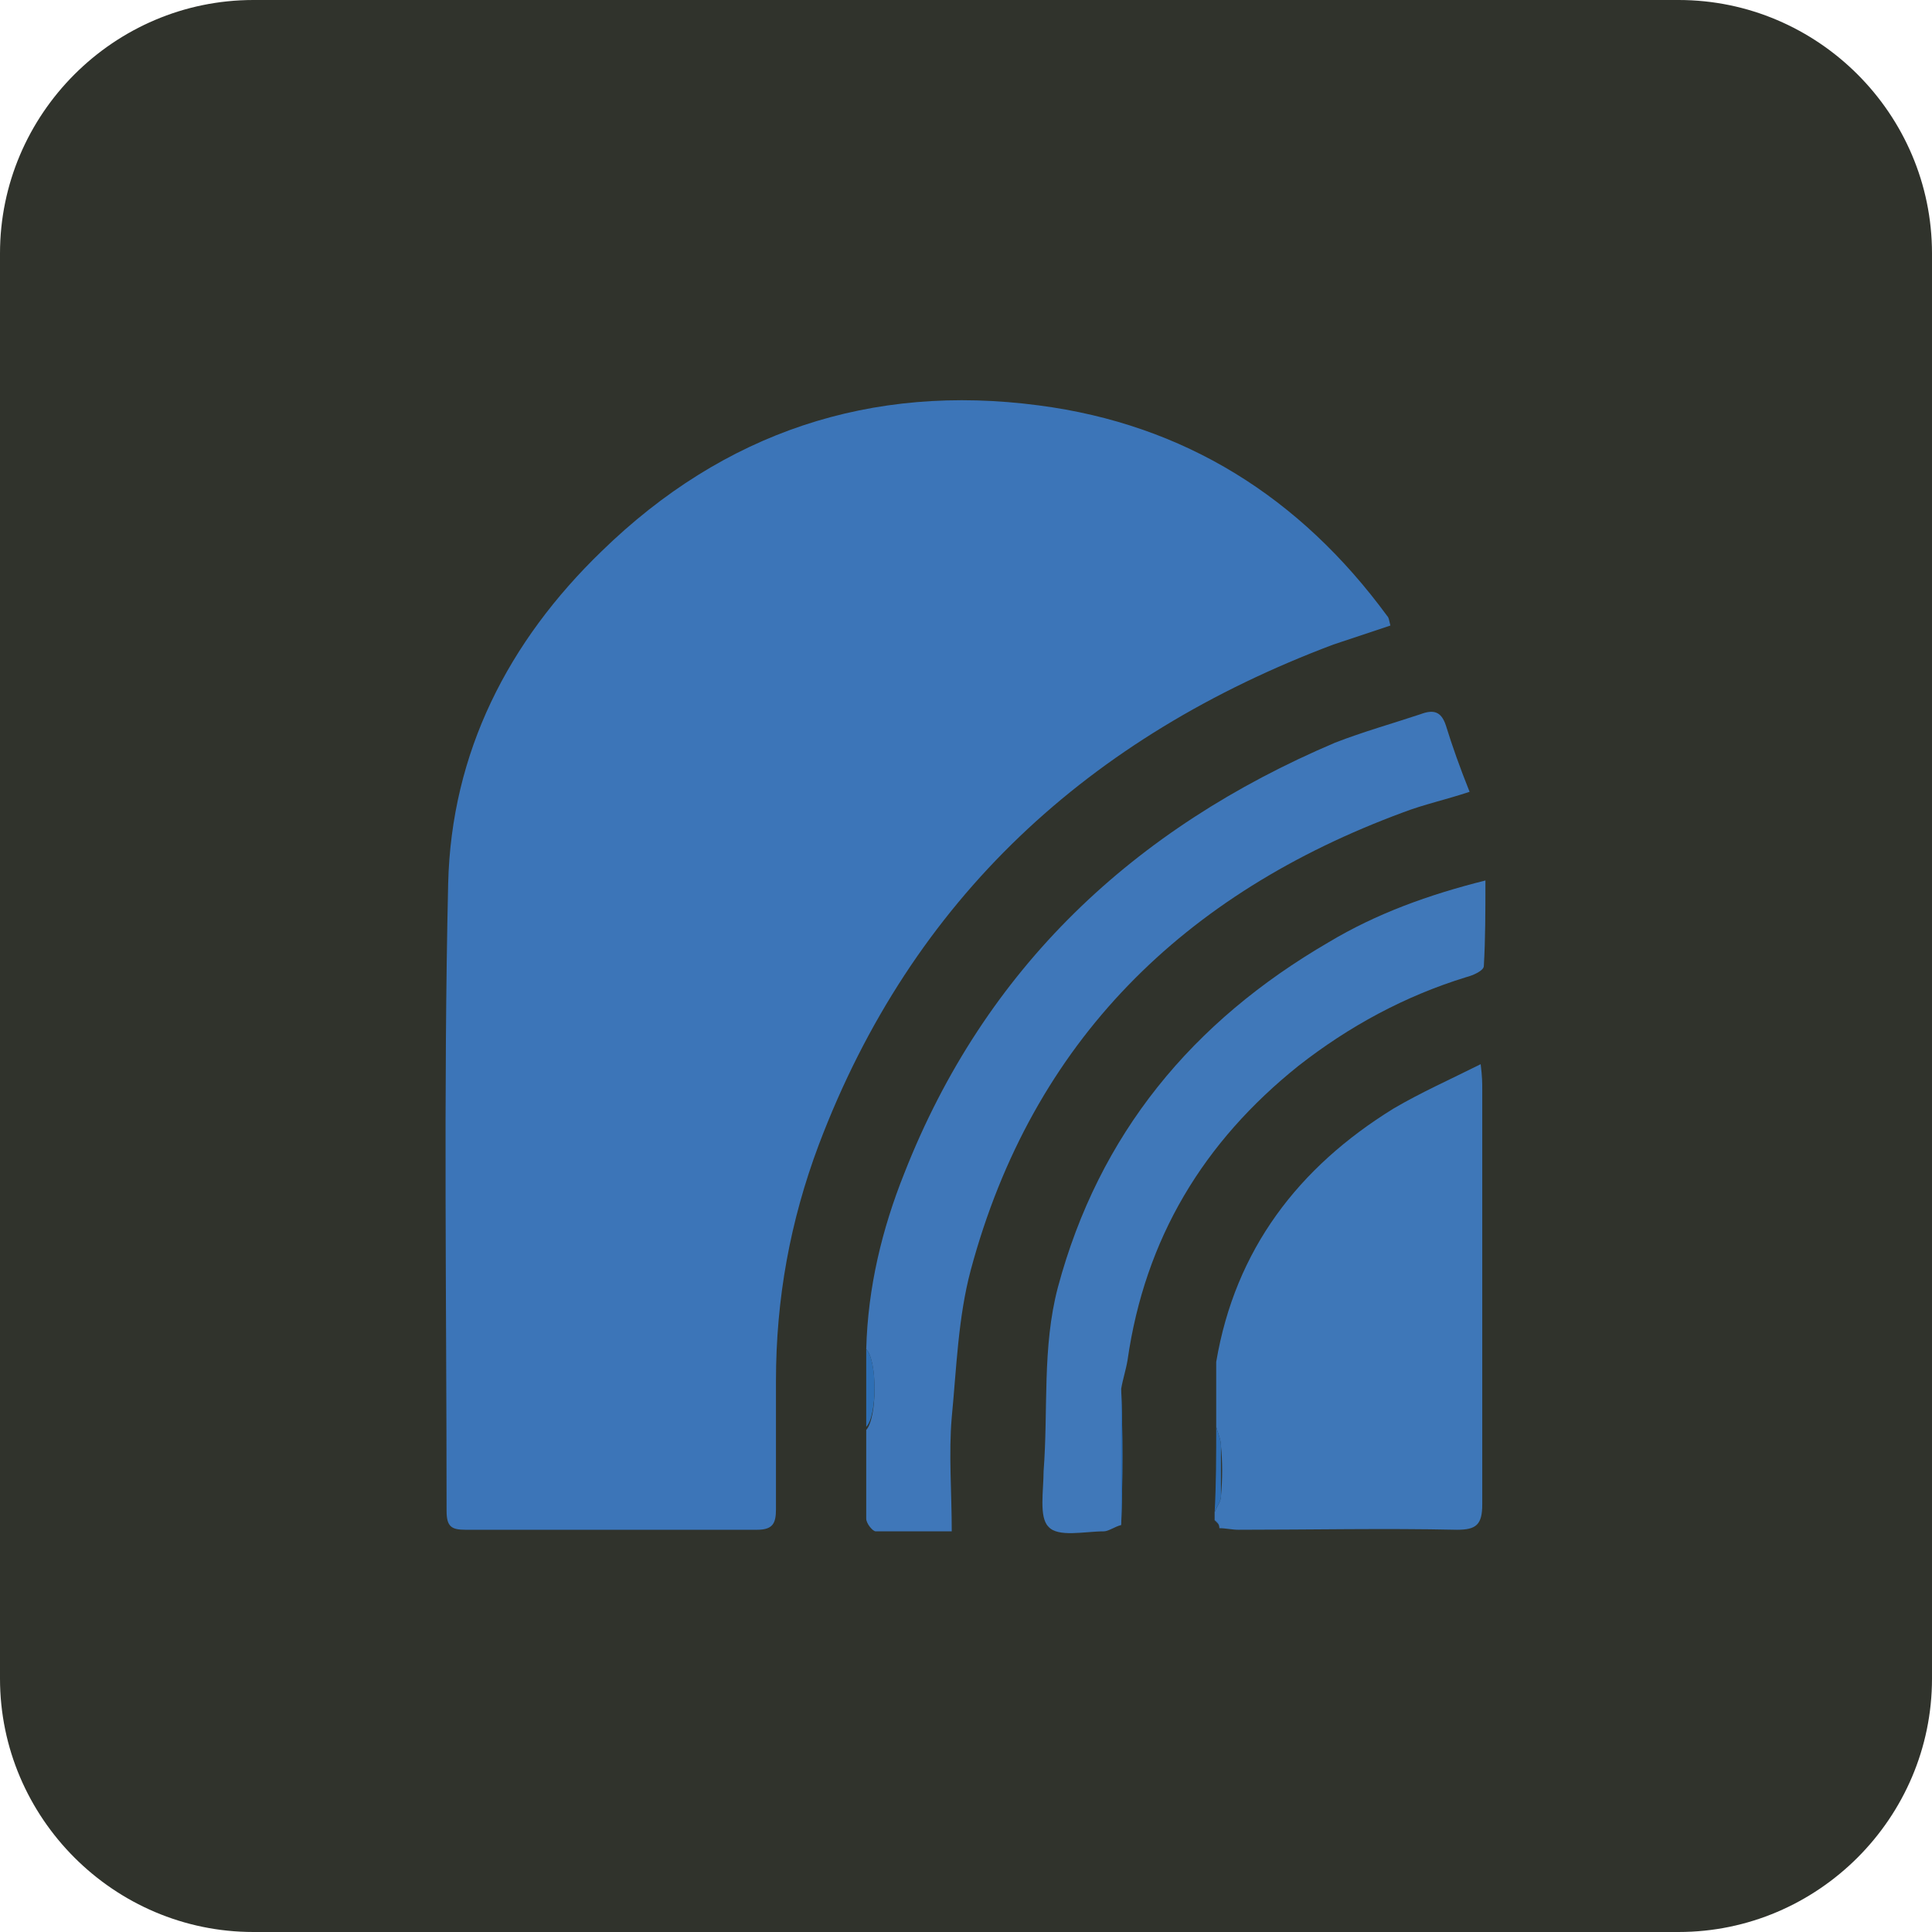
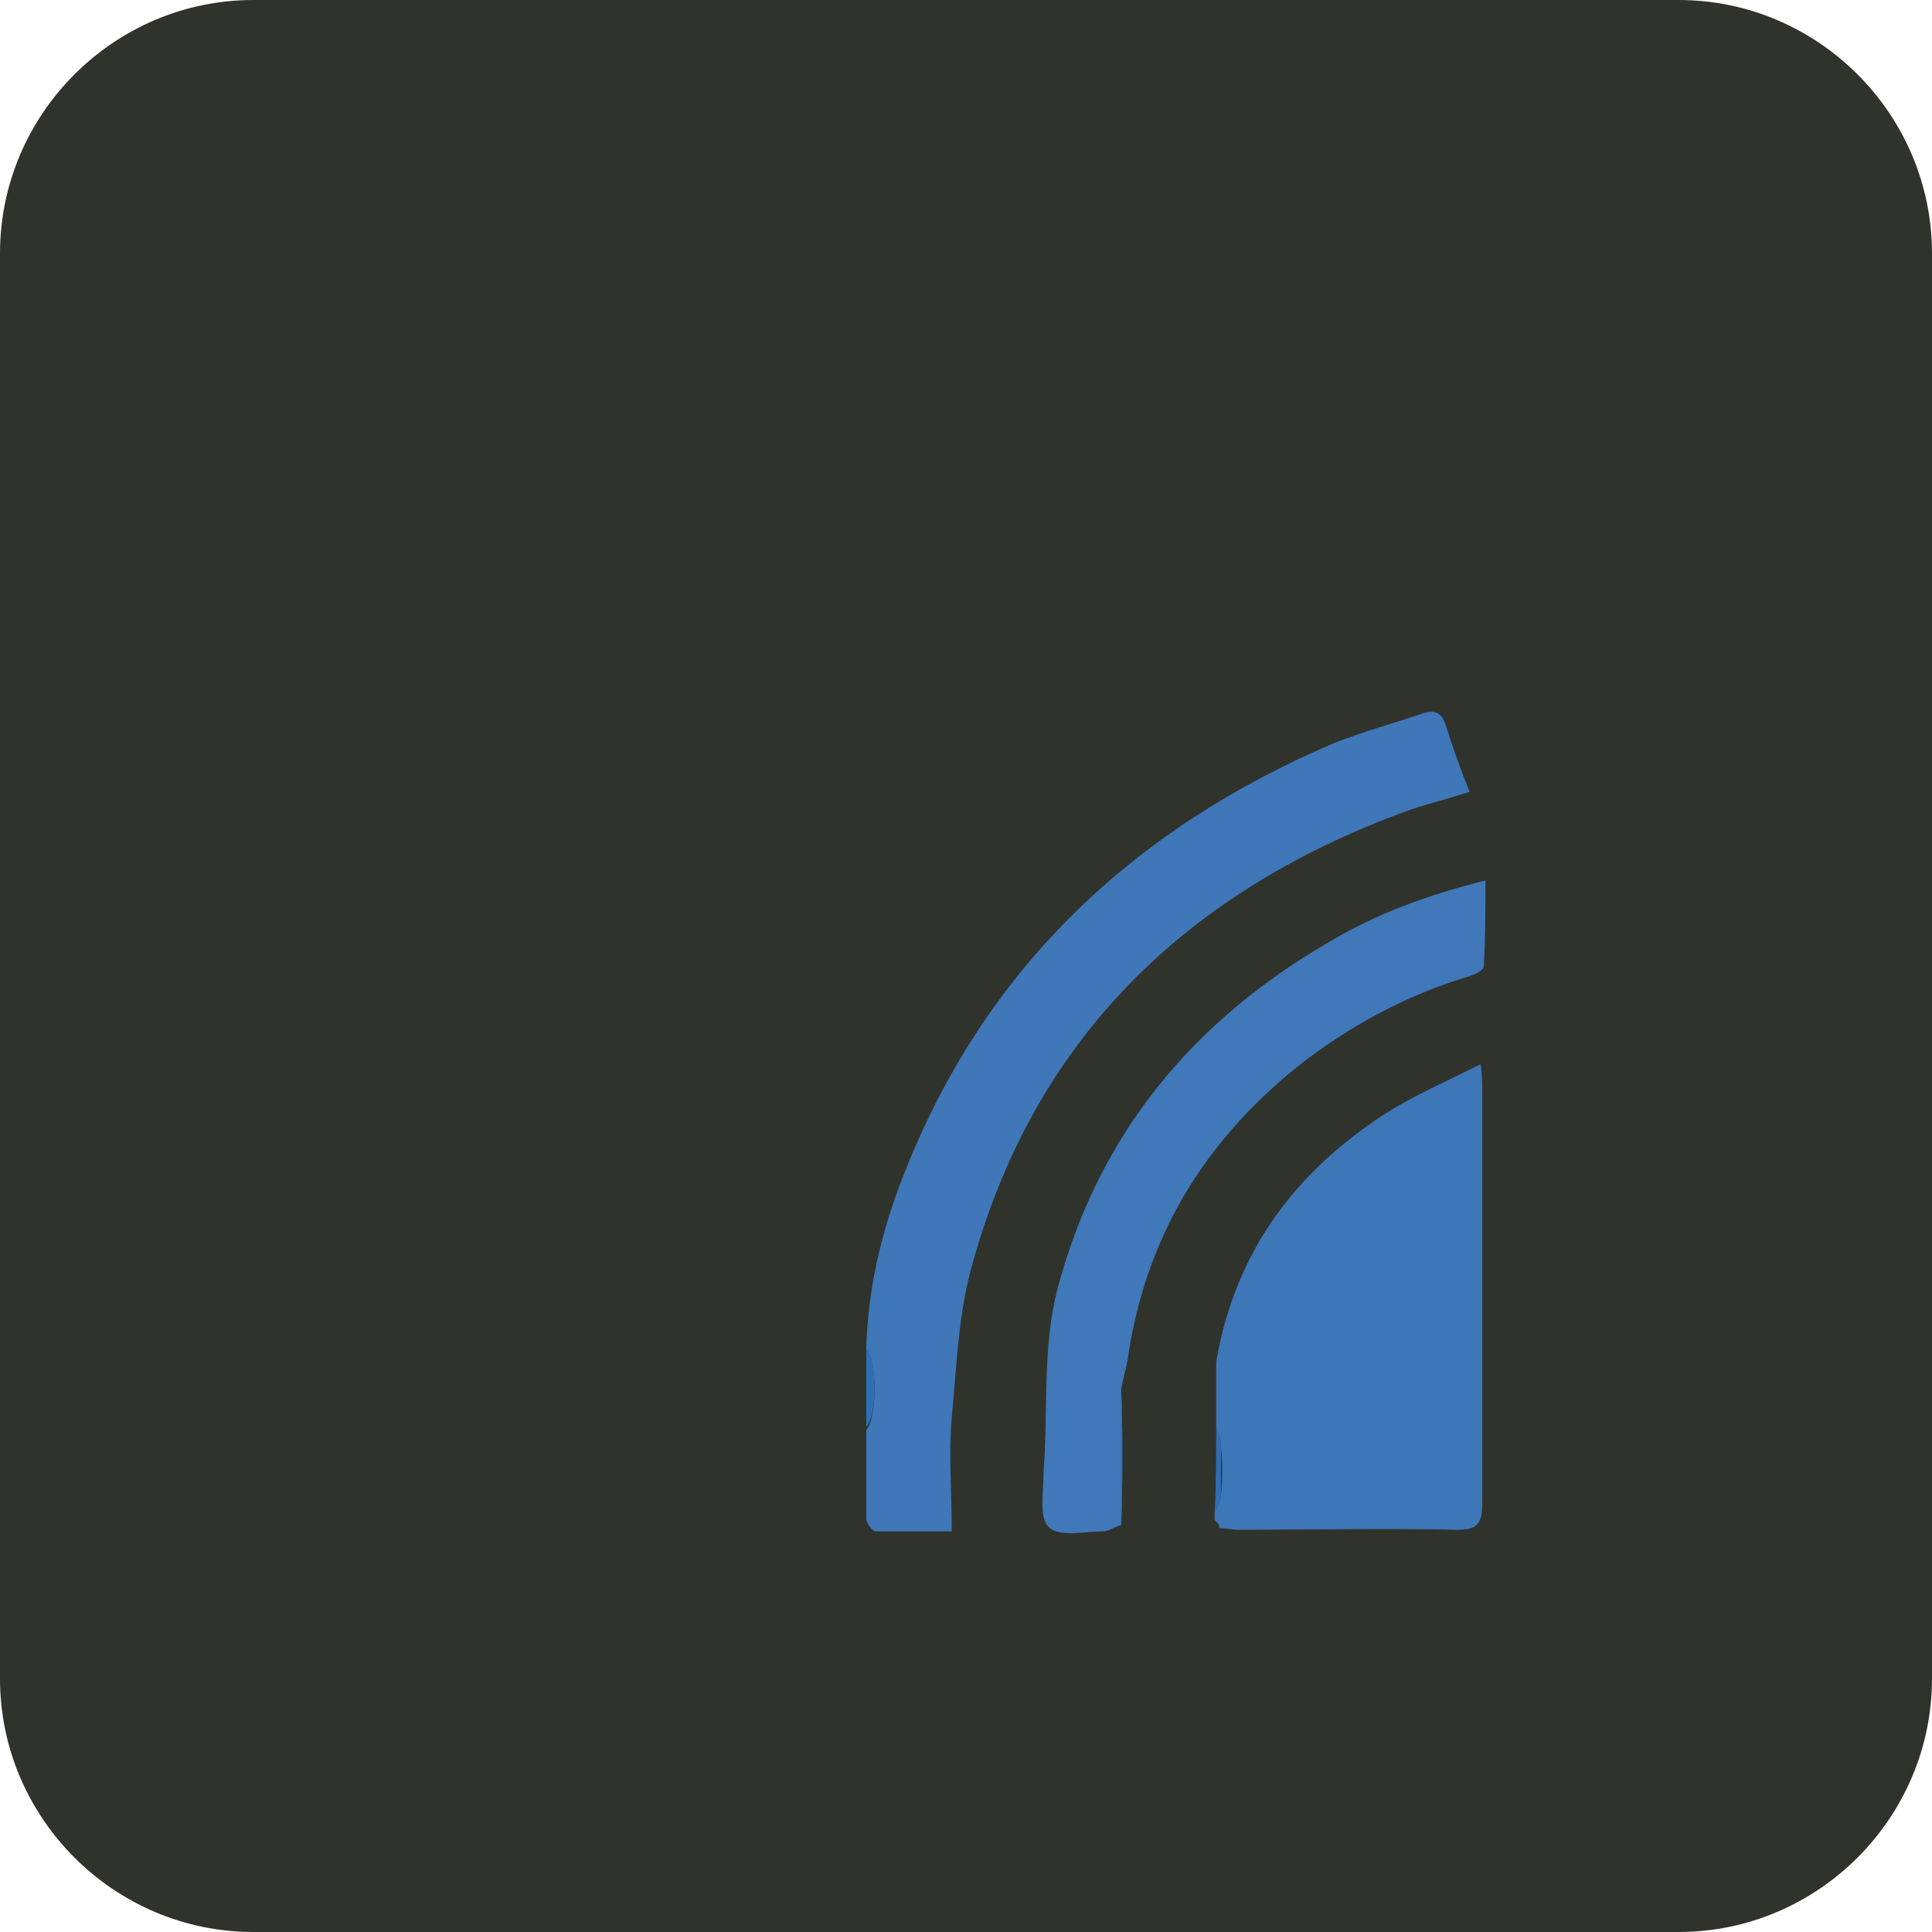
<svg xmlns="http://www.w3.org/2000/svg" id="Layer_1" x="0px" y="0px" viewBox="0 0 122 122" style="enable-background:new 0 0 122 122;" xml:space="preserve">
  <style type="text/css">	.st0{fill:#30332C;}	.st1{fill:#3C75B8;}	.st2{fill:#3E77B8;}	.st3{fill:#3F77B9;}	.st4{fill:#4078B9;}	.st5{fill:#276BB3;}	.st6{fill:#2E6FB5;}	.st7{fill:#2E6EB4;}</style>
  <path class="st0" d="M16,0h90c8.8,0,16,7.2,16,16v90c0,8.8-7.2,16-16,16H16c-8.8,0-16-7.2-16-16V16C0,7.2,7.2,0,16,0z" />
  <g>
-     <path class="st1" d="M87.8,39.5c-1.2,0.4-2.4,0.8-3.6,1.2c-15.4,5.8-26.6,16-32.5,31.6C49.9,77.1,49,82,49,87.2c0,2.7,0,5.4,0,8.1  c0,0.9-0.2,1.3-1.2,1.3c-6.1,0-12.3,0-18.4,0c-0.9,0-1.2-0.2-1.2-1.2c0-13.2-0.2-26.4,0.1-39.6c0.2-8.3,3.8-15.3,9.7-21  c7.7-7.5,17-10.6,27.6-9.2c9.2,1.2,16.5,5.8,22,13.3C87.7,39,87.7,39.1,87.8,39.5z" />
    <path class="st2" d="M76.7,96c0-0.2,0-0.3,0-0.5c0.1-0.3,0.4-0.7,0.4-1c0.1-1.1,0.1-2.2,0-3.2c0-0.4-0.2-0.8-0.3-1.2  c0-1.1,0-2.2,0-3.3c0-0.3,0-0.5,0-0.8c1.2-7.1,5.2-12.3,11.2-16c1.7-1,3.5-1.8,5.5-2.8c0.1,0.8,0.1,1.2,0.1,1.6  c0,8.7,0,17.5,0,26.2c0,1.3-0.4,1.6-1.6,1.6c-4.6-0.1-9.2,0-13.8,0c-0.4,0-0.8-0.1-1.2-0.1C77,96.3,76.9,96.1,76.7,96z" />
    <path class="st3" d="M54.7,85.2c0.1-3.9,1-7.6,2.4-11.1c5.1-13,14.5-21.8,27.2-27.2c1.8-0.7,3.6-1.2,5.4-1.8  c0.8-0.3,1.3-0.2,1.6,0.7c0.4,1.3,0.9,2.7,1.5,4.2c-1.5,0.5-2.9,0.8-4.2,1.3c-13.8,5.1-23.4,14.4-27.3,28.9c-0.8,3-0.9,6.2-1.2,9.3  c-0.2,2.3,0,4.7,0,7.2c-1.7,0-3.3,0-4.8,0c-0.2,0-0.6-0.5-0.6-0.8c0-1.9,0-3.7,0-5.6C55.4,89.5,55.4,85.9,54.7,85.2z" />
    <path class="st4" d="M70.8,96.3c-0.4,0.1-0.8,0.4-1.1,0.4c-1.2,0-2.9,0.4-3.5-0.3c-0.6-0.6-0.3-2.3-0.3-3.5  c0.3-3.9-0.1-7.8,0.9-11.6c2.6-9.7,8.5-16.8,17.1-21.8c3-1.8,6.3-3,9.9-3.9c0,1.9,0,3.7-0.1,5.4c0,0.3-0.7,0.6-1.1,0.7  c-3.9,1.2-7.4,3.1-10.6,5.6c-6,4.8-9.7,10.9-10.8,18.6c-0.1,0.6-0.3,1.2-0.4,1.8C70.9,90.5,70.9,93.4,70.8,96.3z" />
    <path class="st5" d="M70.8,96.3c0-2.9,0-5.8,0-8.6C70.9,90.5,70.9,93.4,70.8,96.3z" />
    <path class="st6" d="M54.7,85.2c0.7,0.7,0.7,4.2,0,4.9C54.7,88.5,54.7,86.9,54.7,85.2z" />
    <path class="st7" d="M76.8,90.1c0.1,0.4,0.3,0.8,0.3,1.2c0,1.1,0,2.2,0,3.2c0,0.3-0.3,0.7-0.4,1C76.8,93.7,76.8,91.9,76.8,90.1z" />
    <path class="st7" d="M76.7,96c0.1,0.1,0.3,0.3,0.4,0.4C77,96.3,76.9,96.1,76.7,96z" />
    <path class="st7" d="M76.8,85.9c0,0.3,0,0.5,0,0.8C76.8,86.5,76.8,86.2,76.8,85.9z" />
  </g>
</svg>